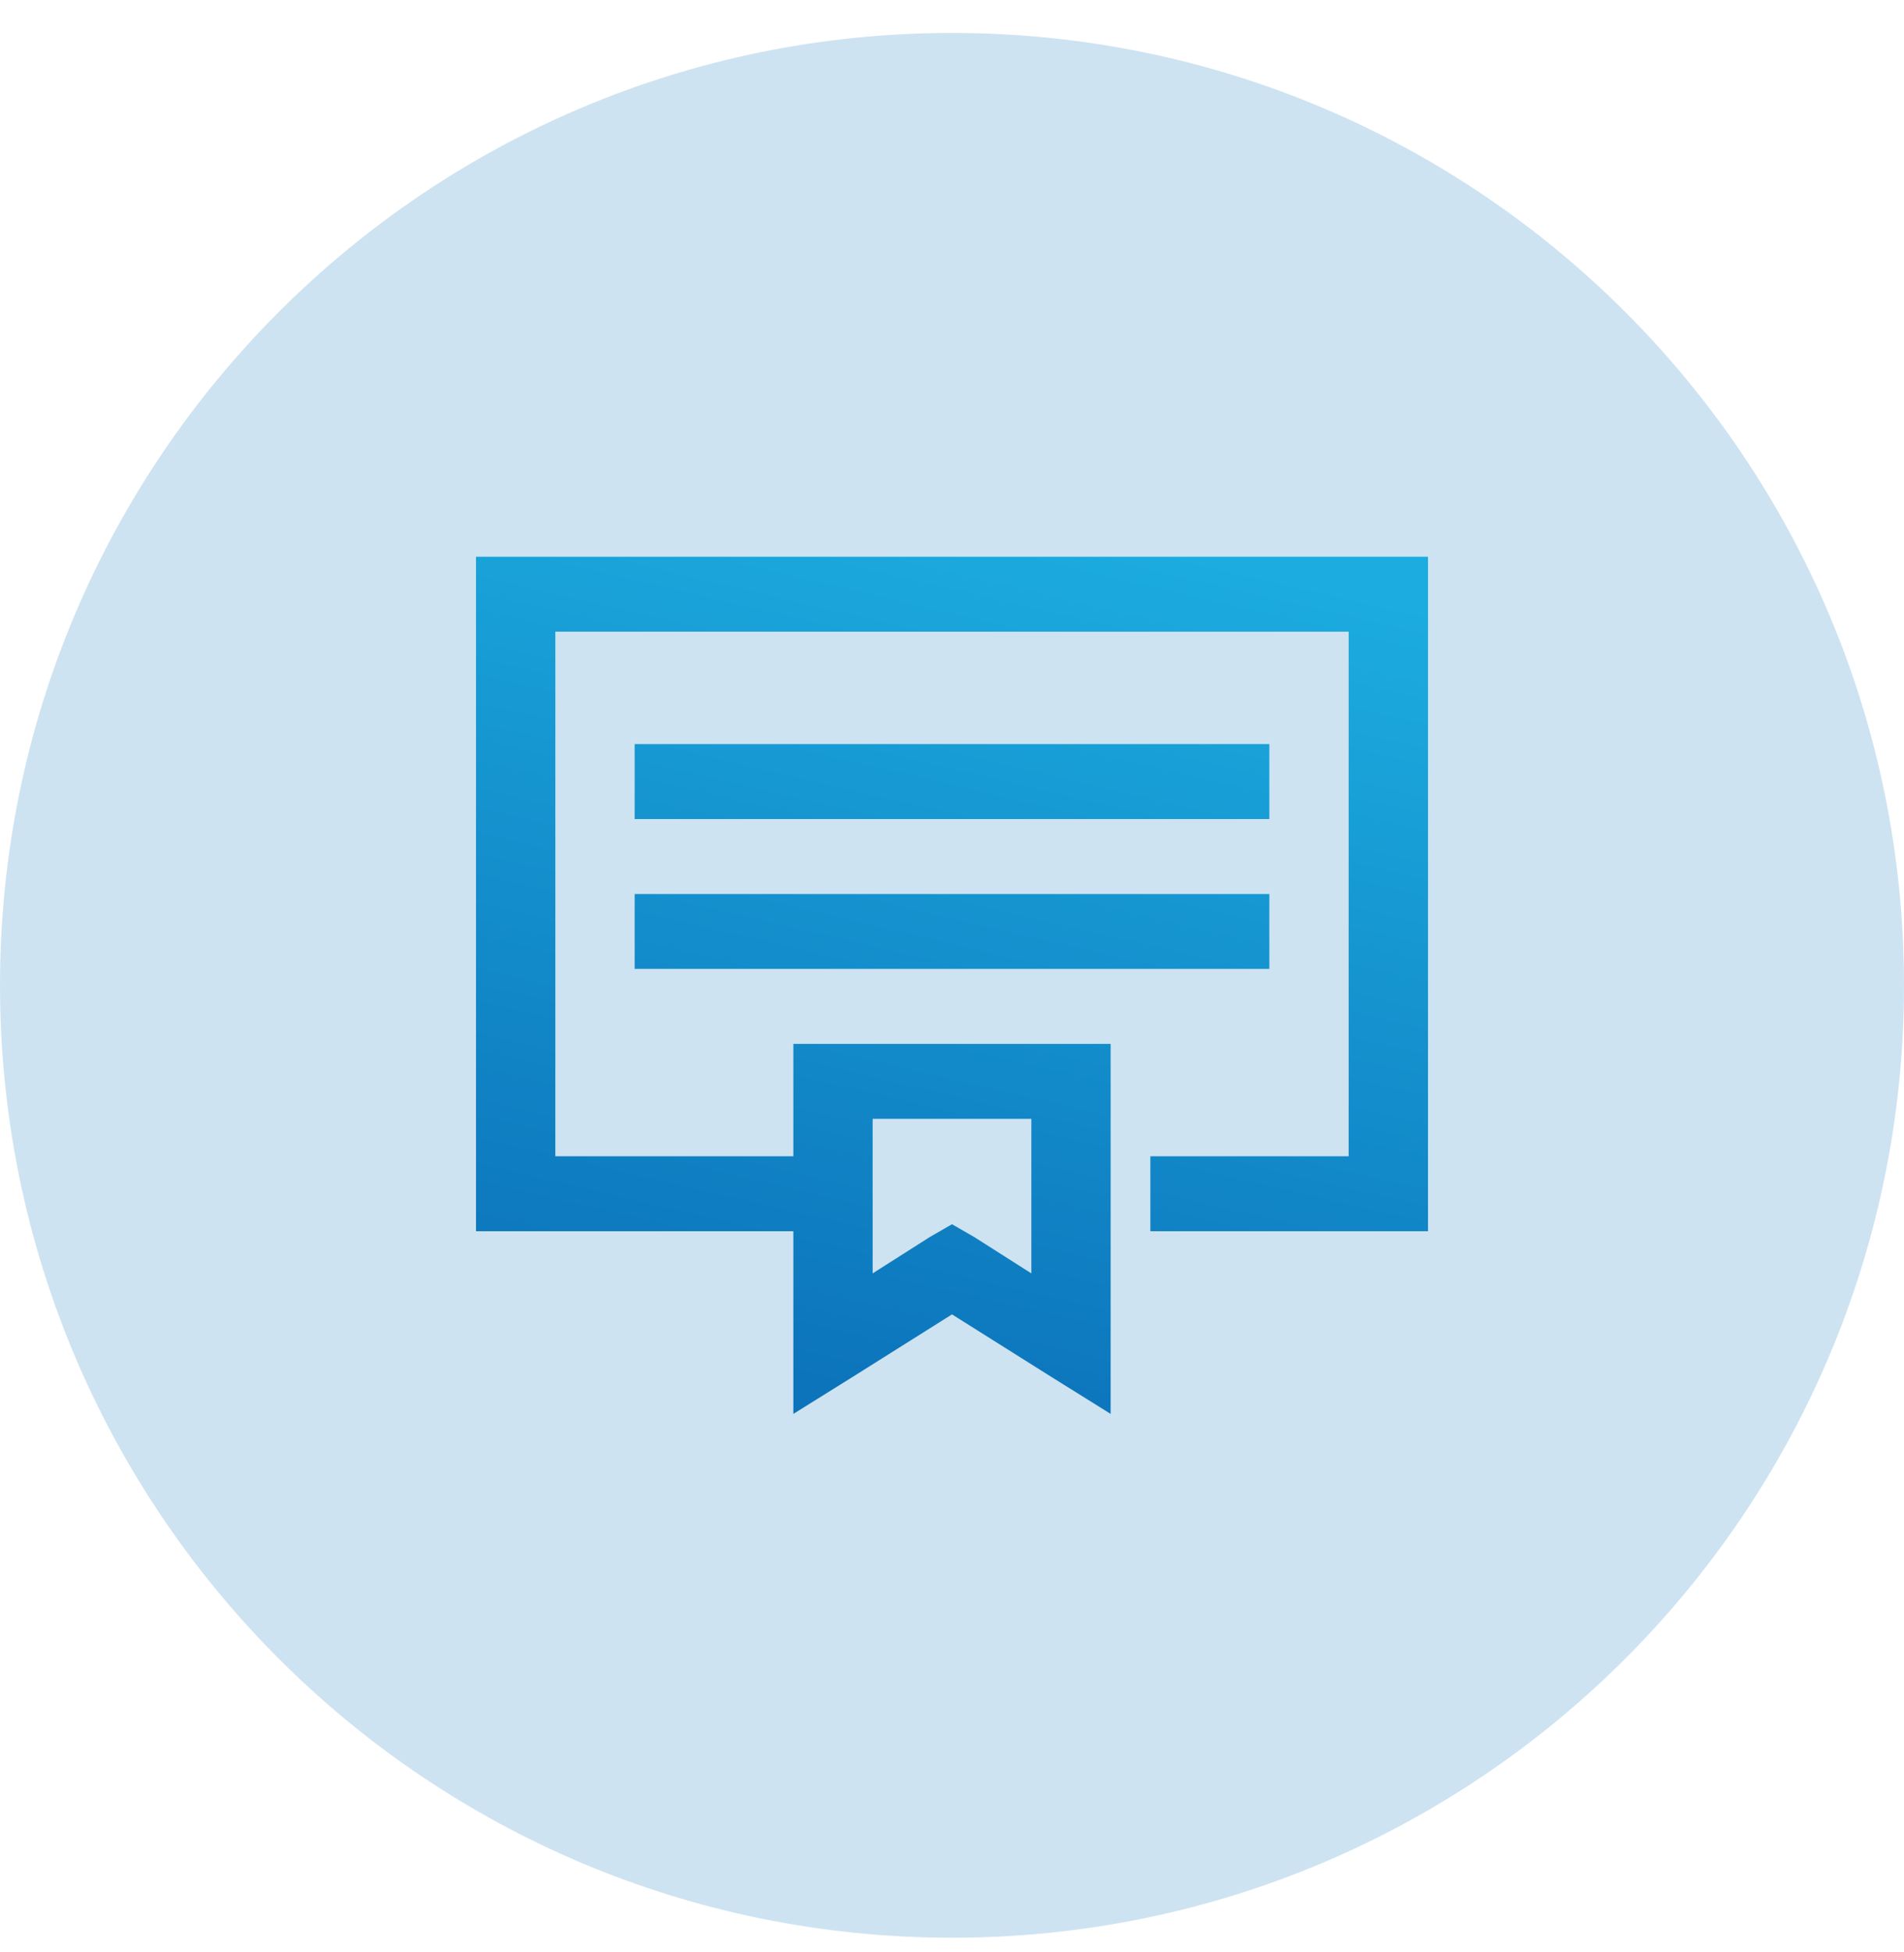
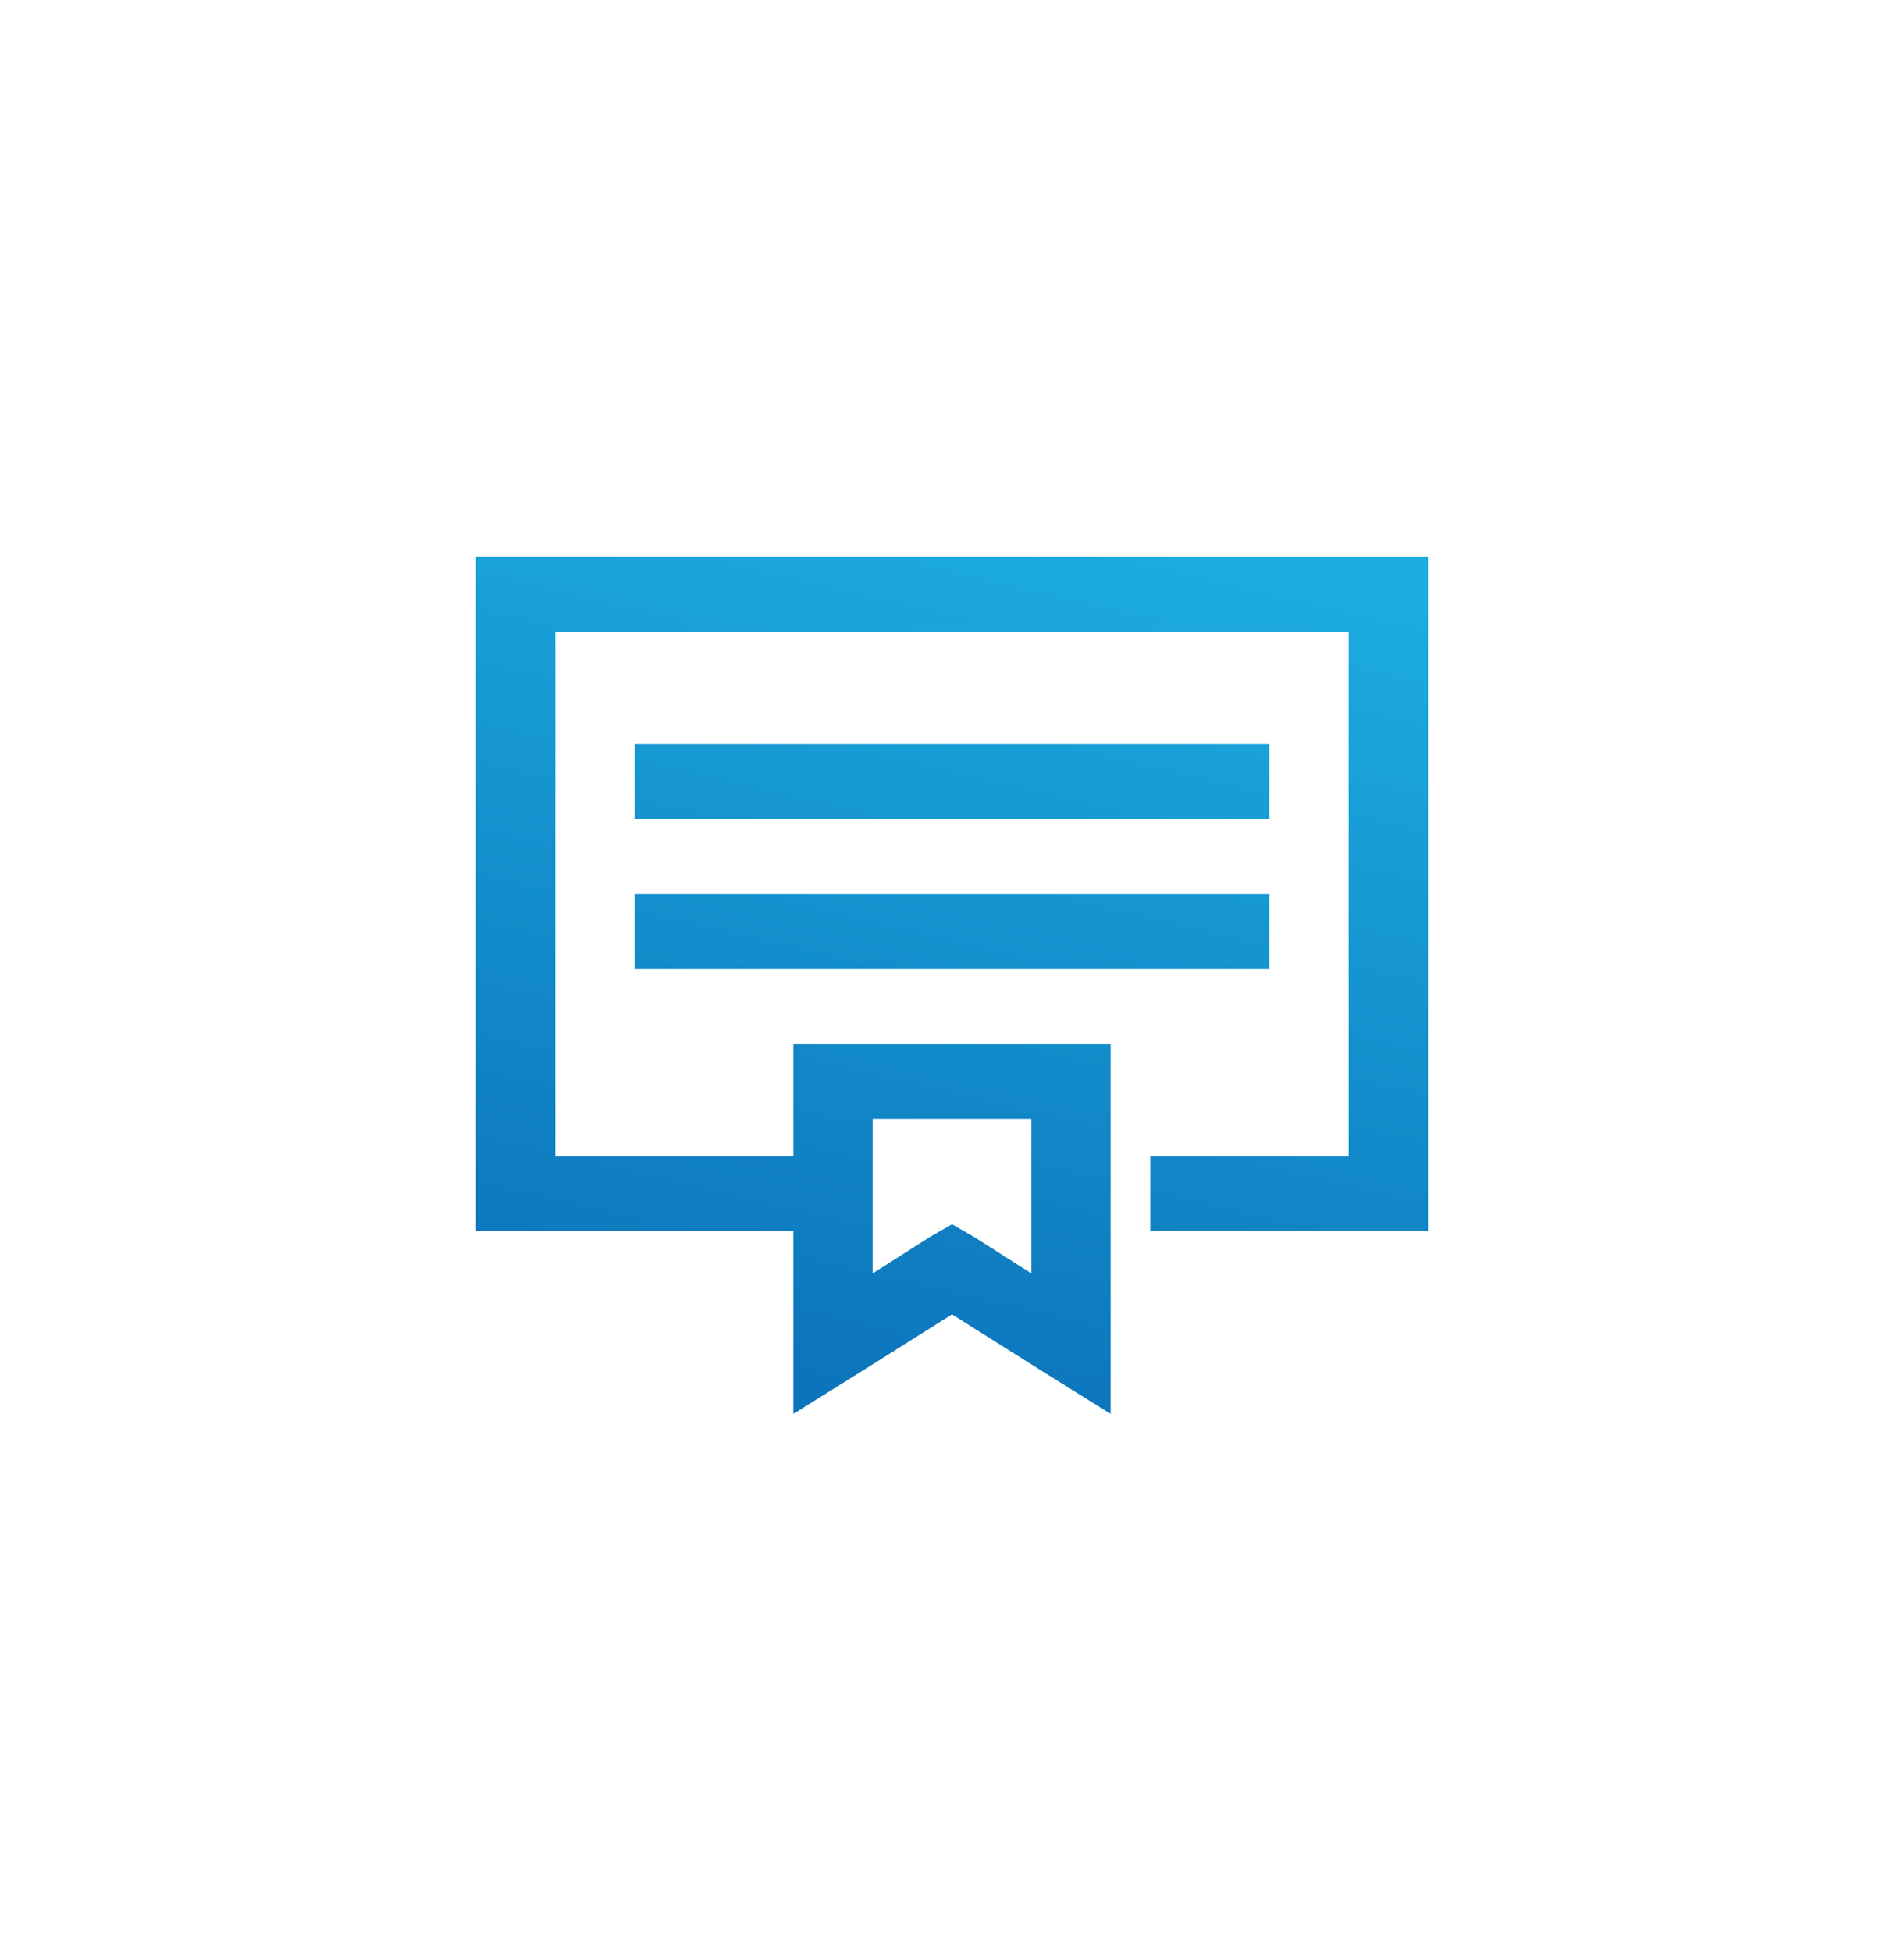
<svg xmlns="http://www.w3.org/2000/svg" width="40" height="41" viewBox="0 0 40 41" fill="none">
-   <path d="M0 20.692c0-11.046 8.954-20 20-20s20 8.954 20 20-8.954 20-20 20-20-8.954-20-20z" fill="#0C74BB" fill-opacity=".2" />
  <path d="M10 11.692v14.164h6.667v3.836l1.302-.812L20 27.602l2.031 1.278 1.302.812v-7.77h-6.666v2.36h-5V13.265h16.666v11.017h-4.166v1.574H30V11.692H10zm3.333 3.934V17.2h13.334v-1.574H13.333zm0 3.148v1.573h13.334v-1.573H13.333zm5 4.721h3.334v3.246l-1.198-.762-.469-.27-.469.27-1.198.762v-3.246z" fill="url(#cc7isd3kpa)" />
  <defs>
    <linearGradient id="cc7isd3kpa" x1="15.193" y1="9.355" x2="10.936" y2="27.574" gradientUnits="userSpaceOnUse">
      <stop stop-color="#1CACDF" />
      <stop offset="1" stop-color="#0C74BB" />
    </linearGradient>
  </defs>
</svg>